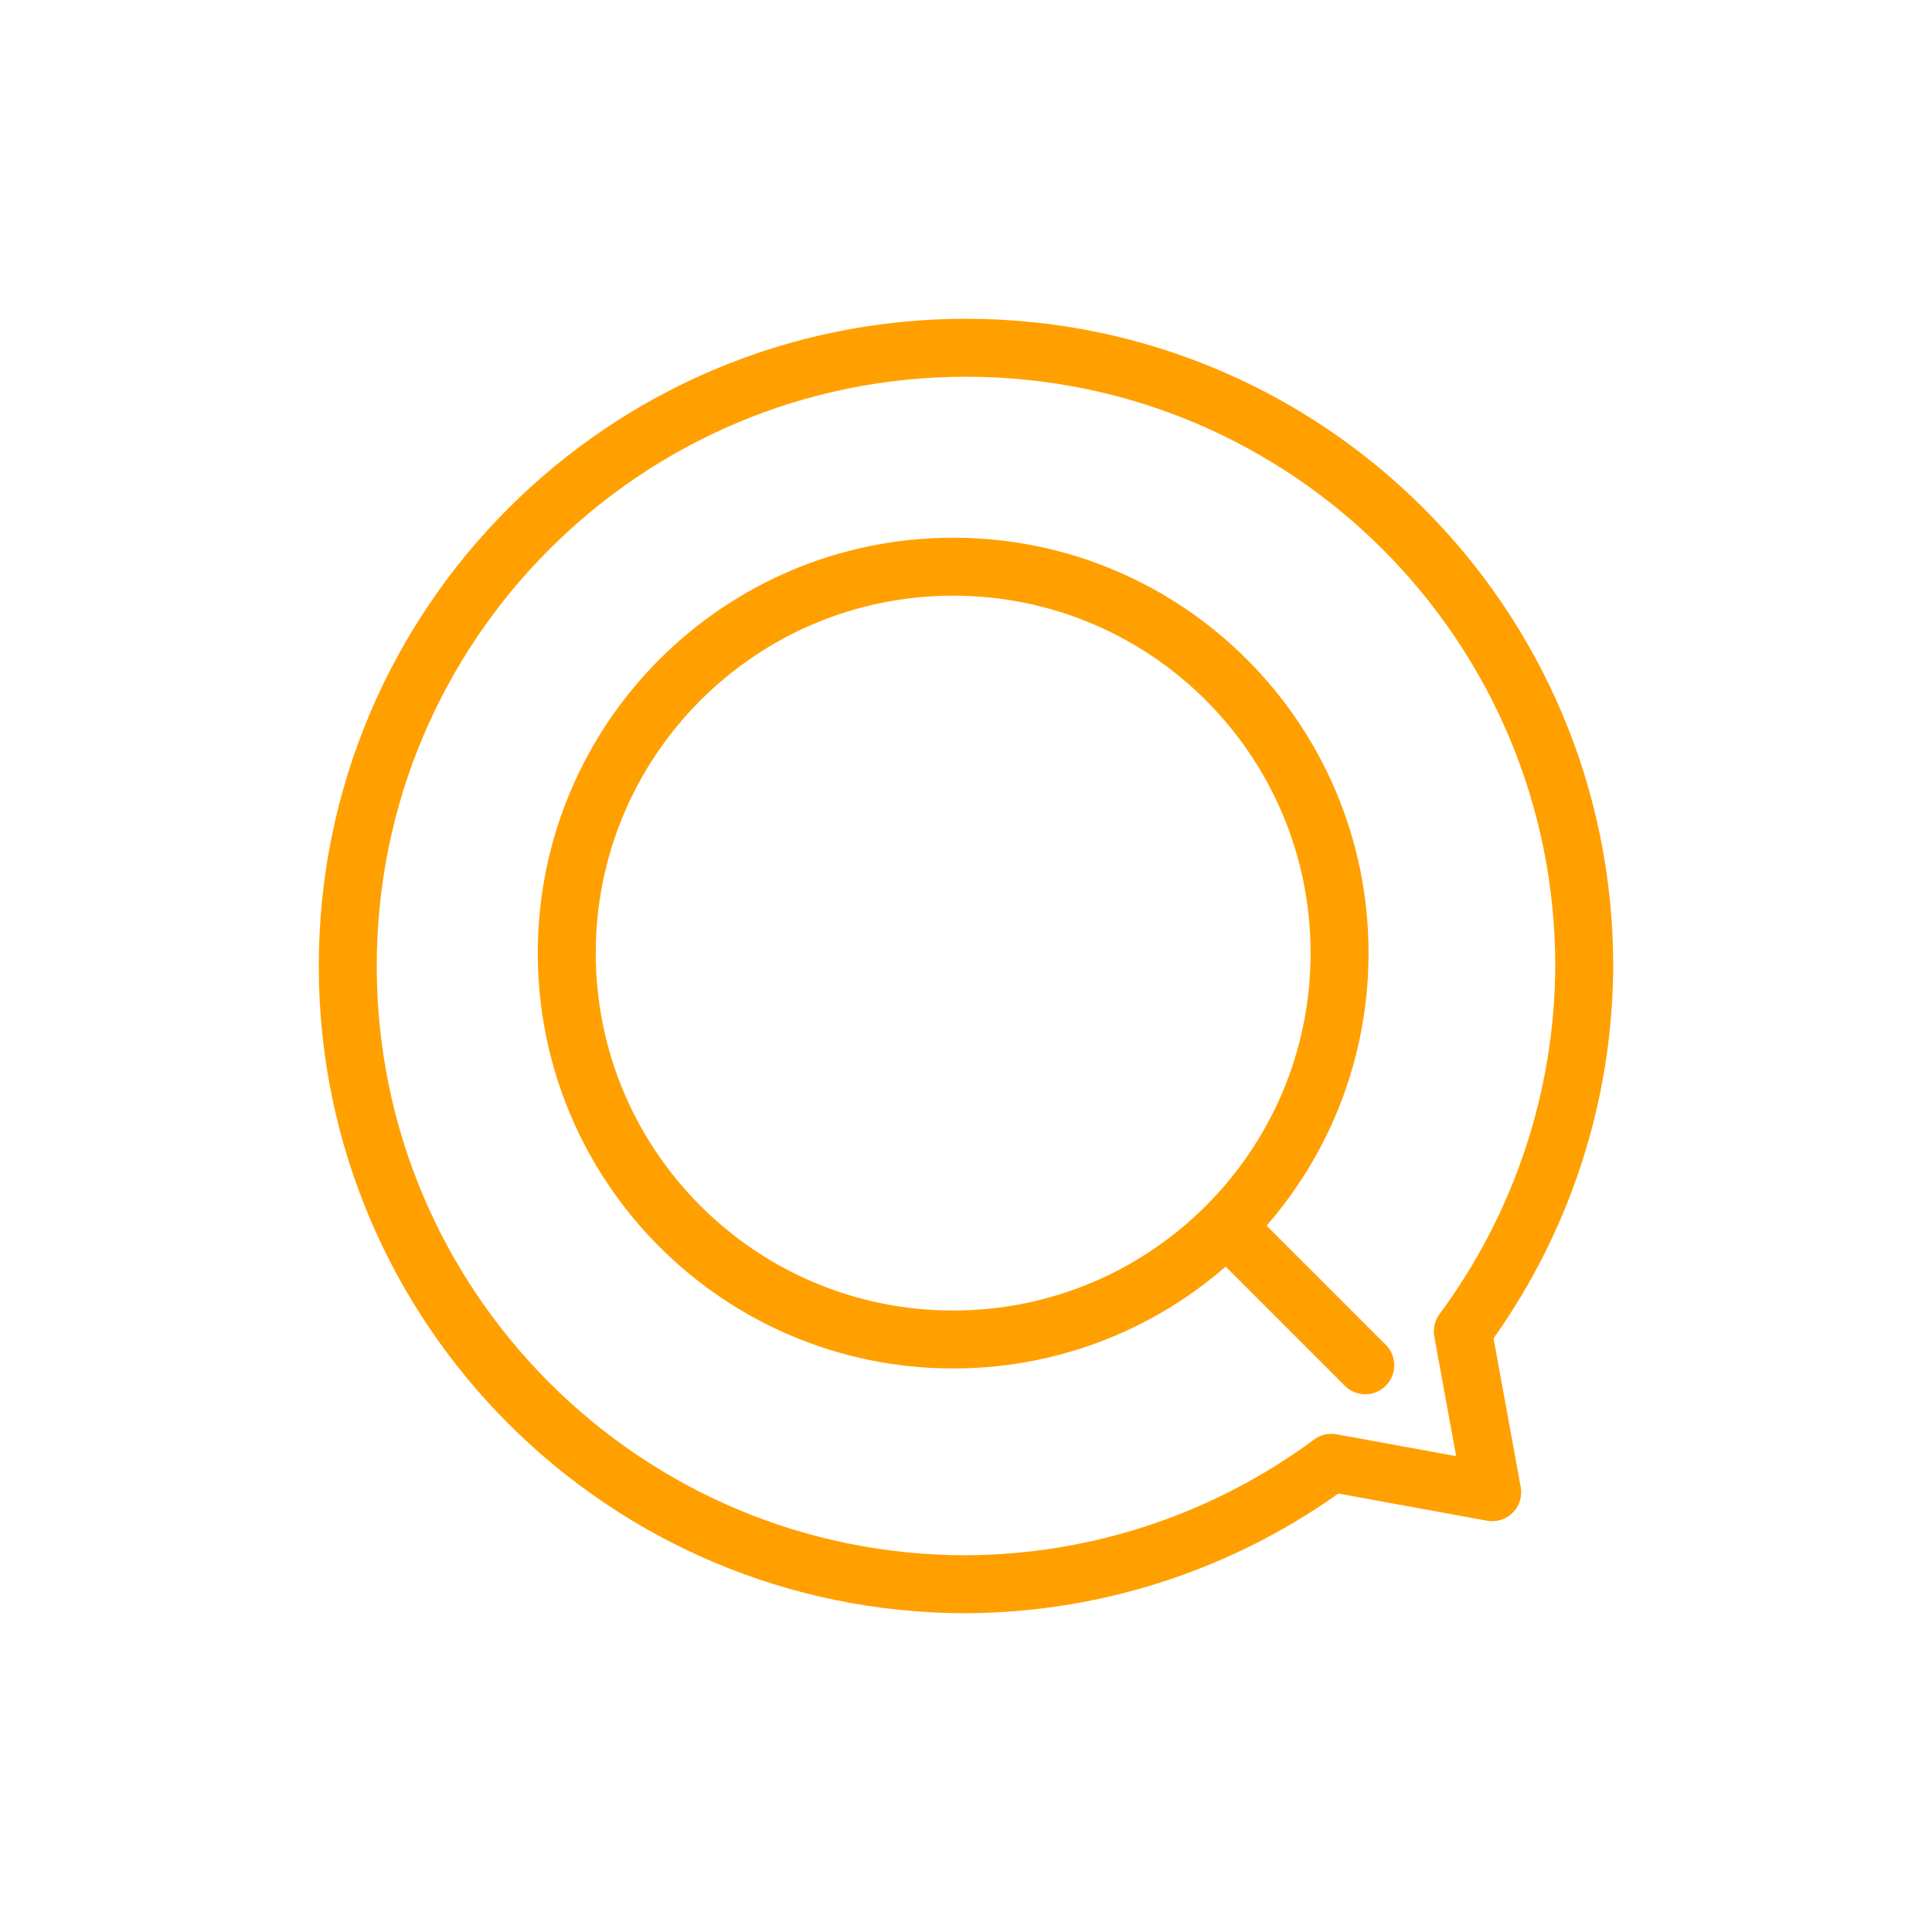
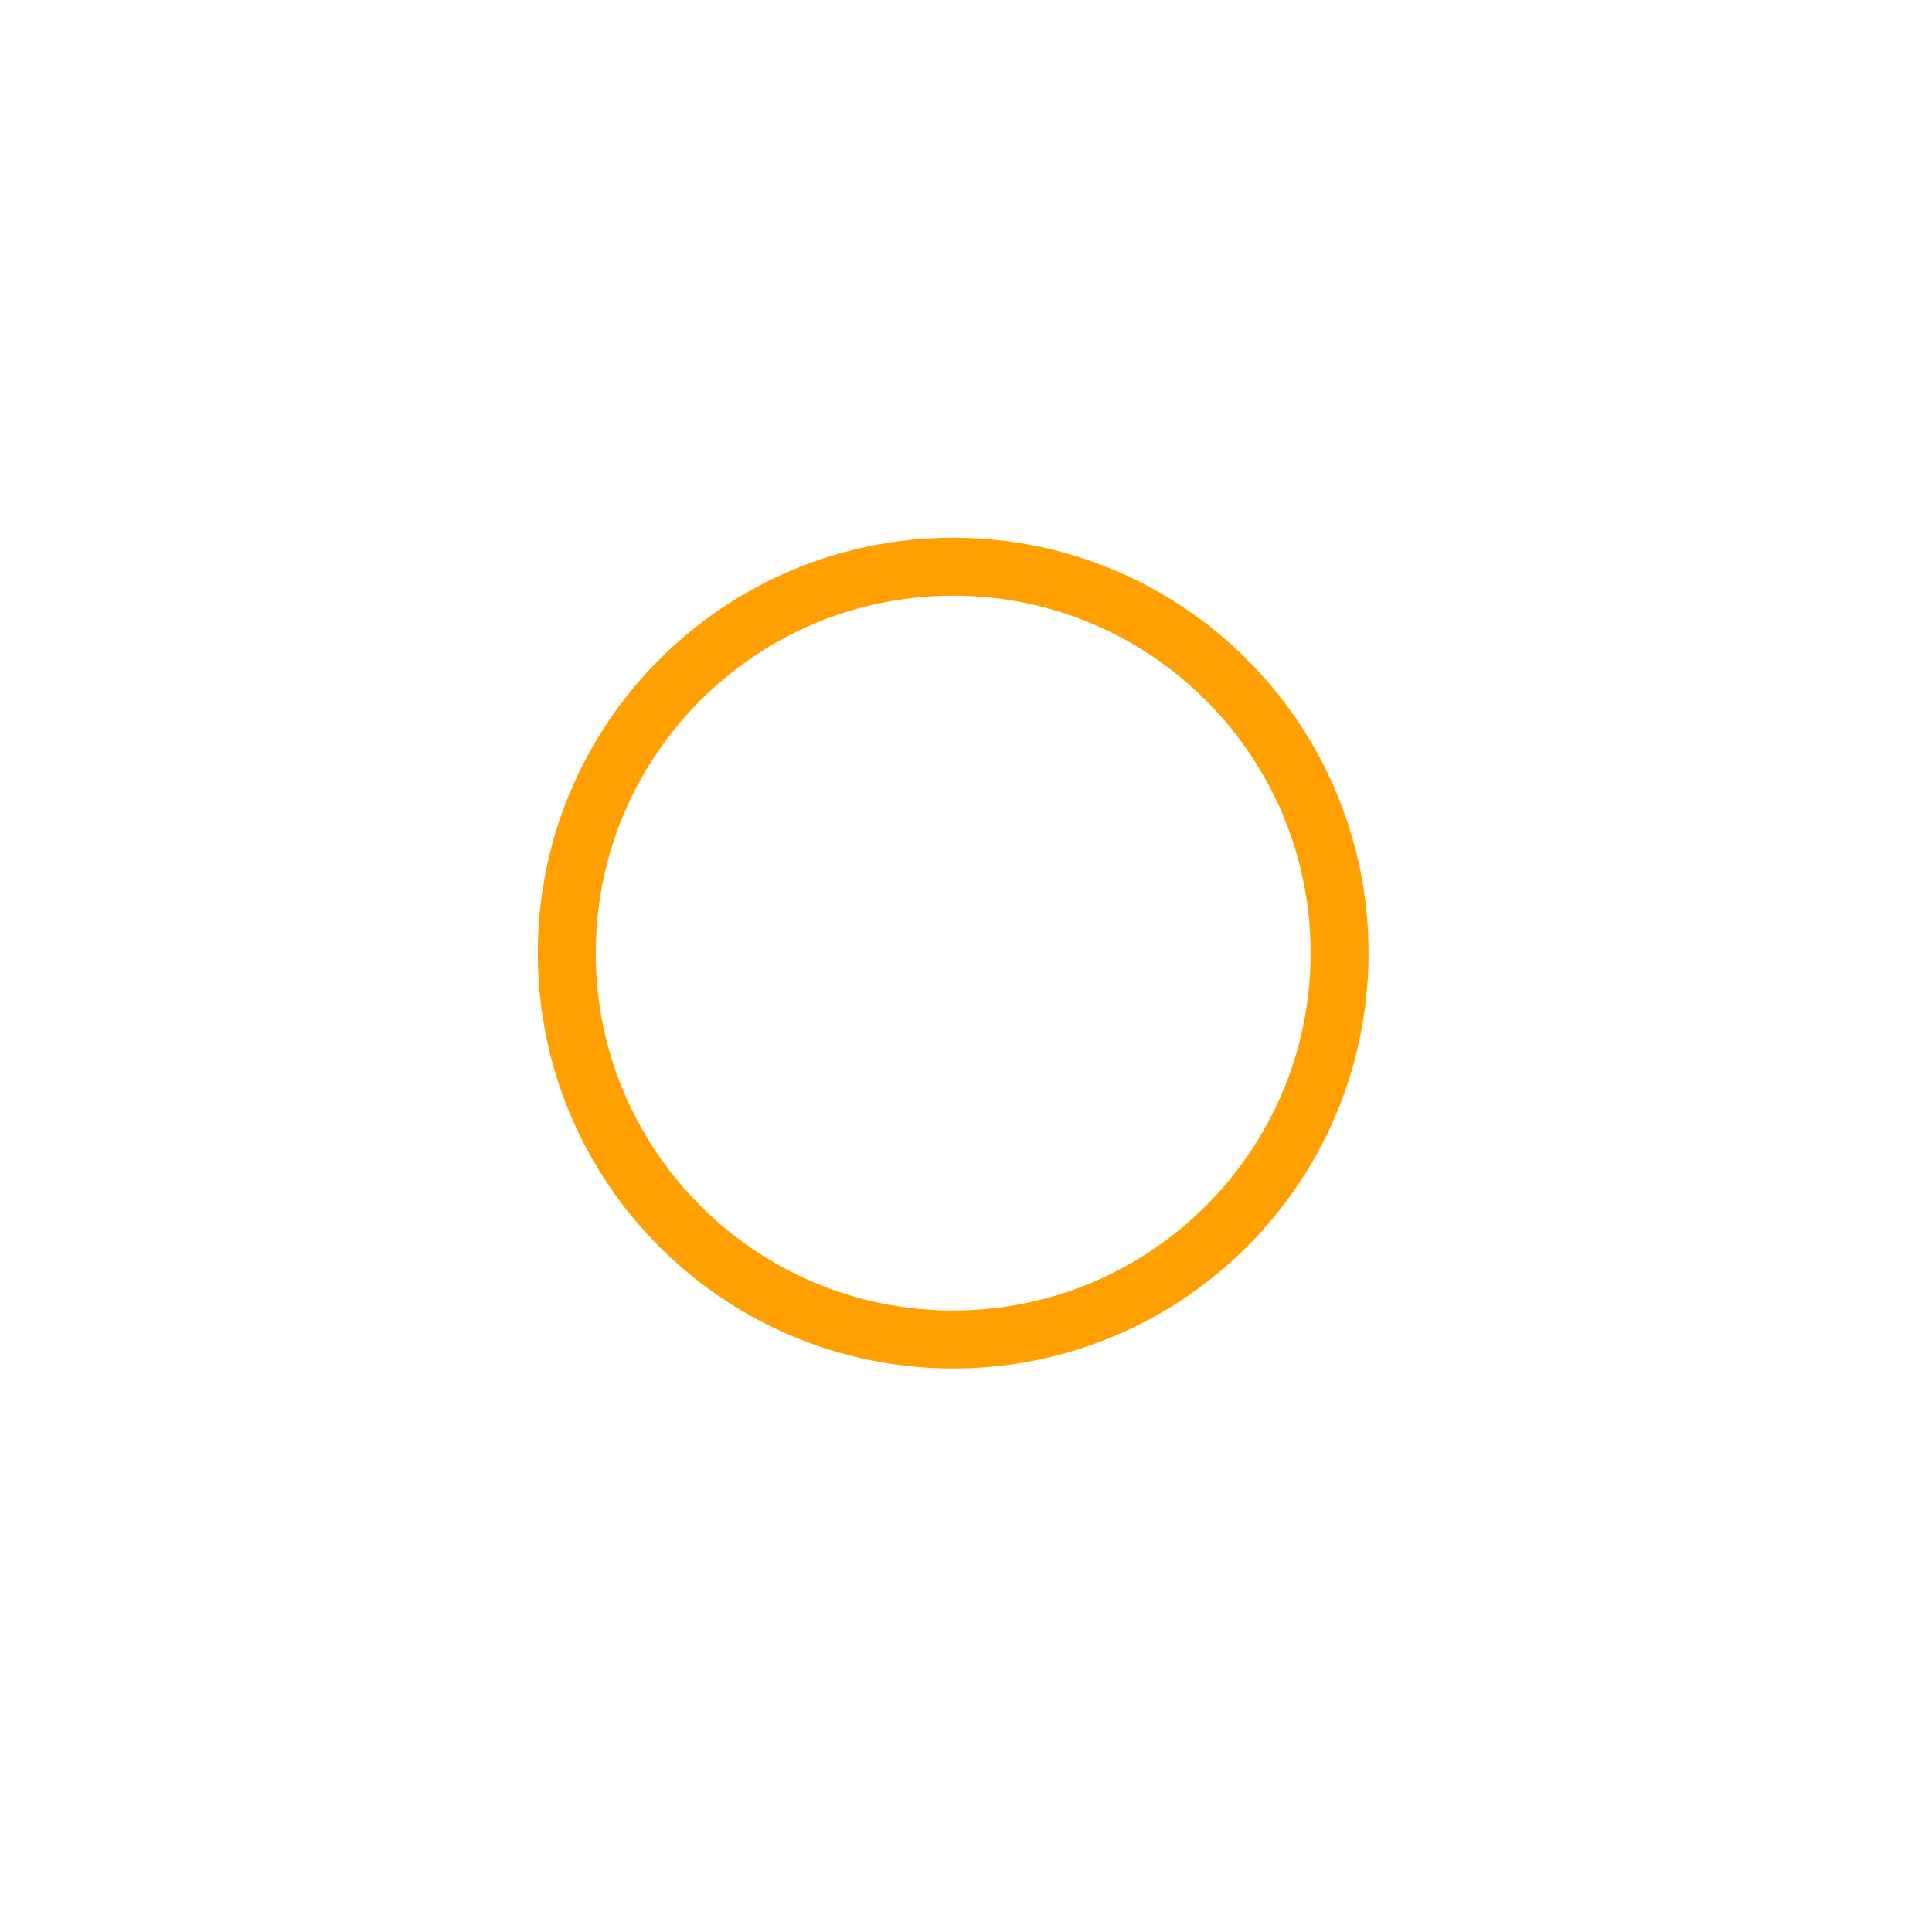
<svg xmlns="http://www.w3.org/2000/svg" width="50" height="50" viewBox="0 0 50 50" fill="none">
-   <path d="M25 9C16.163 9 9 16.163 9 25C9 33.837 16.163 41 25 41C28.406 40.985 31.718 39.885 34.455 37.857L38.618 38.618L37.857 34.455C39.885 31.718 40.985 28.406 41 25C41 16.163 33.837 9 25 9Z" stroke="#FFA000" stroke-width="1.5" stroke-linecap="round" stroke-linejoin="round" />
  <path d="M24.668 34.666C30.191 34.666 34.668 30.189 34.668 24.666C34.668 19.143 30.191 14.666 24.668 14.666C19.145 14.666 14.668 19.143 14.668 24.666C14.668 30.189 19.145 34.666 24.668 34.666Z" stroke="#FFA000" stroke-width="1.5" stroke-linecap="round" stroke-linejoin="round" />
-   <path d="M32 32L35.333 35.333" stroke="#FFA000" stroke-width="1.5" stroke-linecap="round" stroke-linejoin="round" />
</svg>